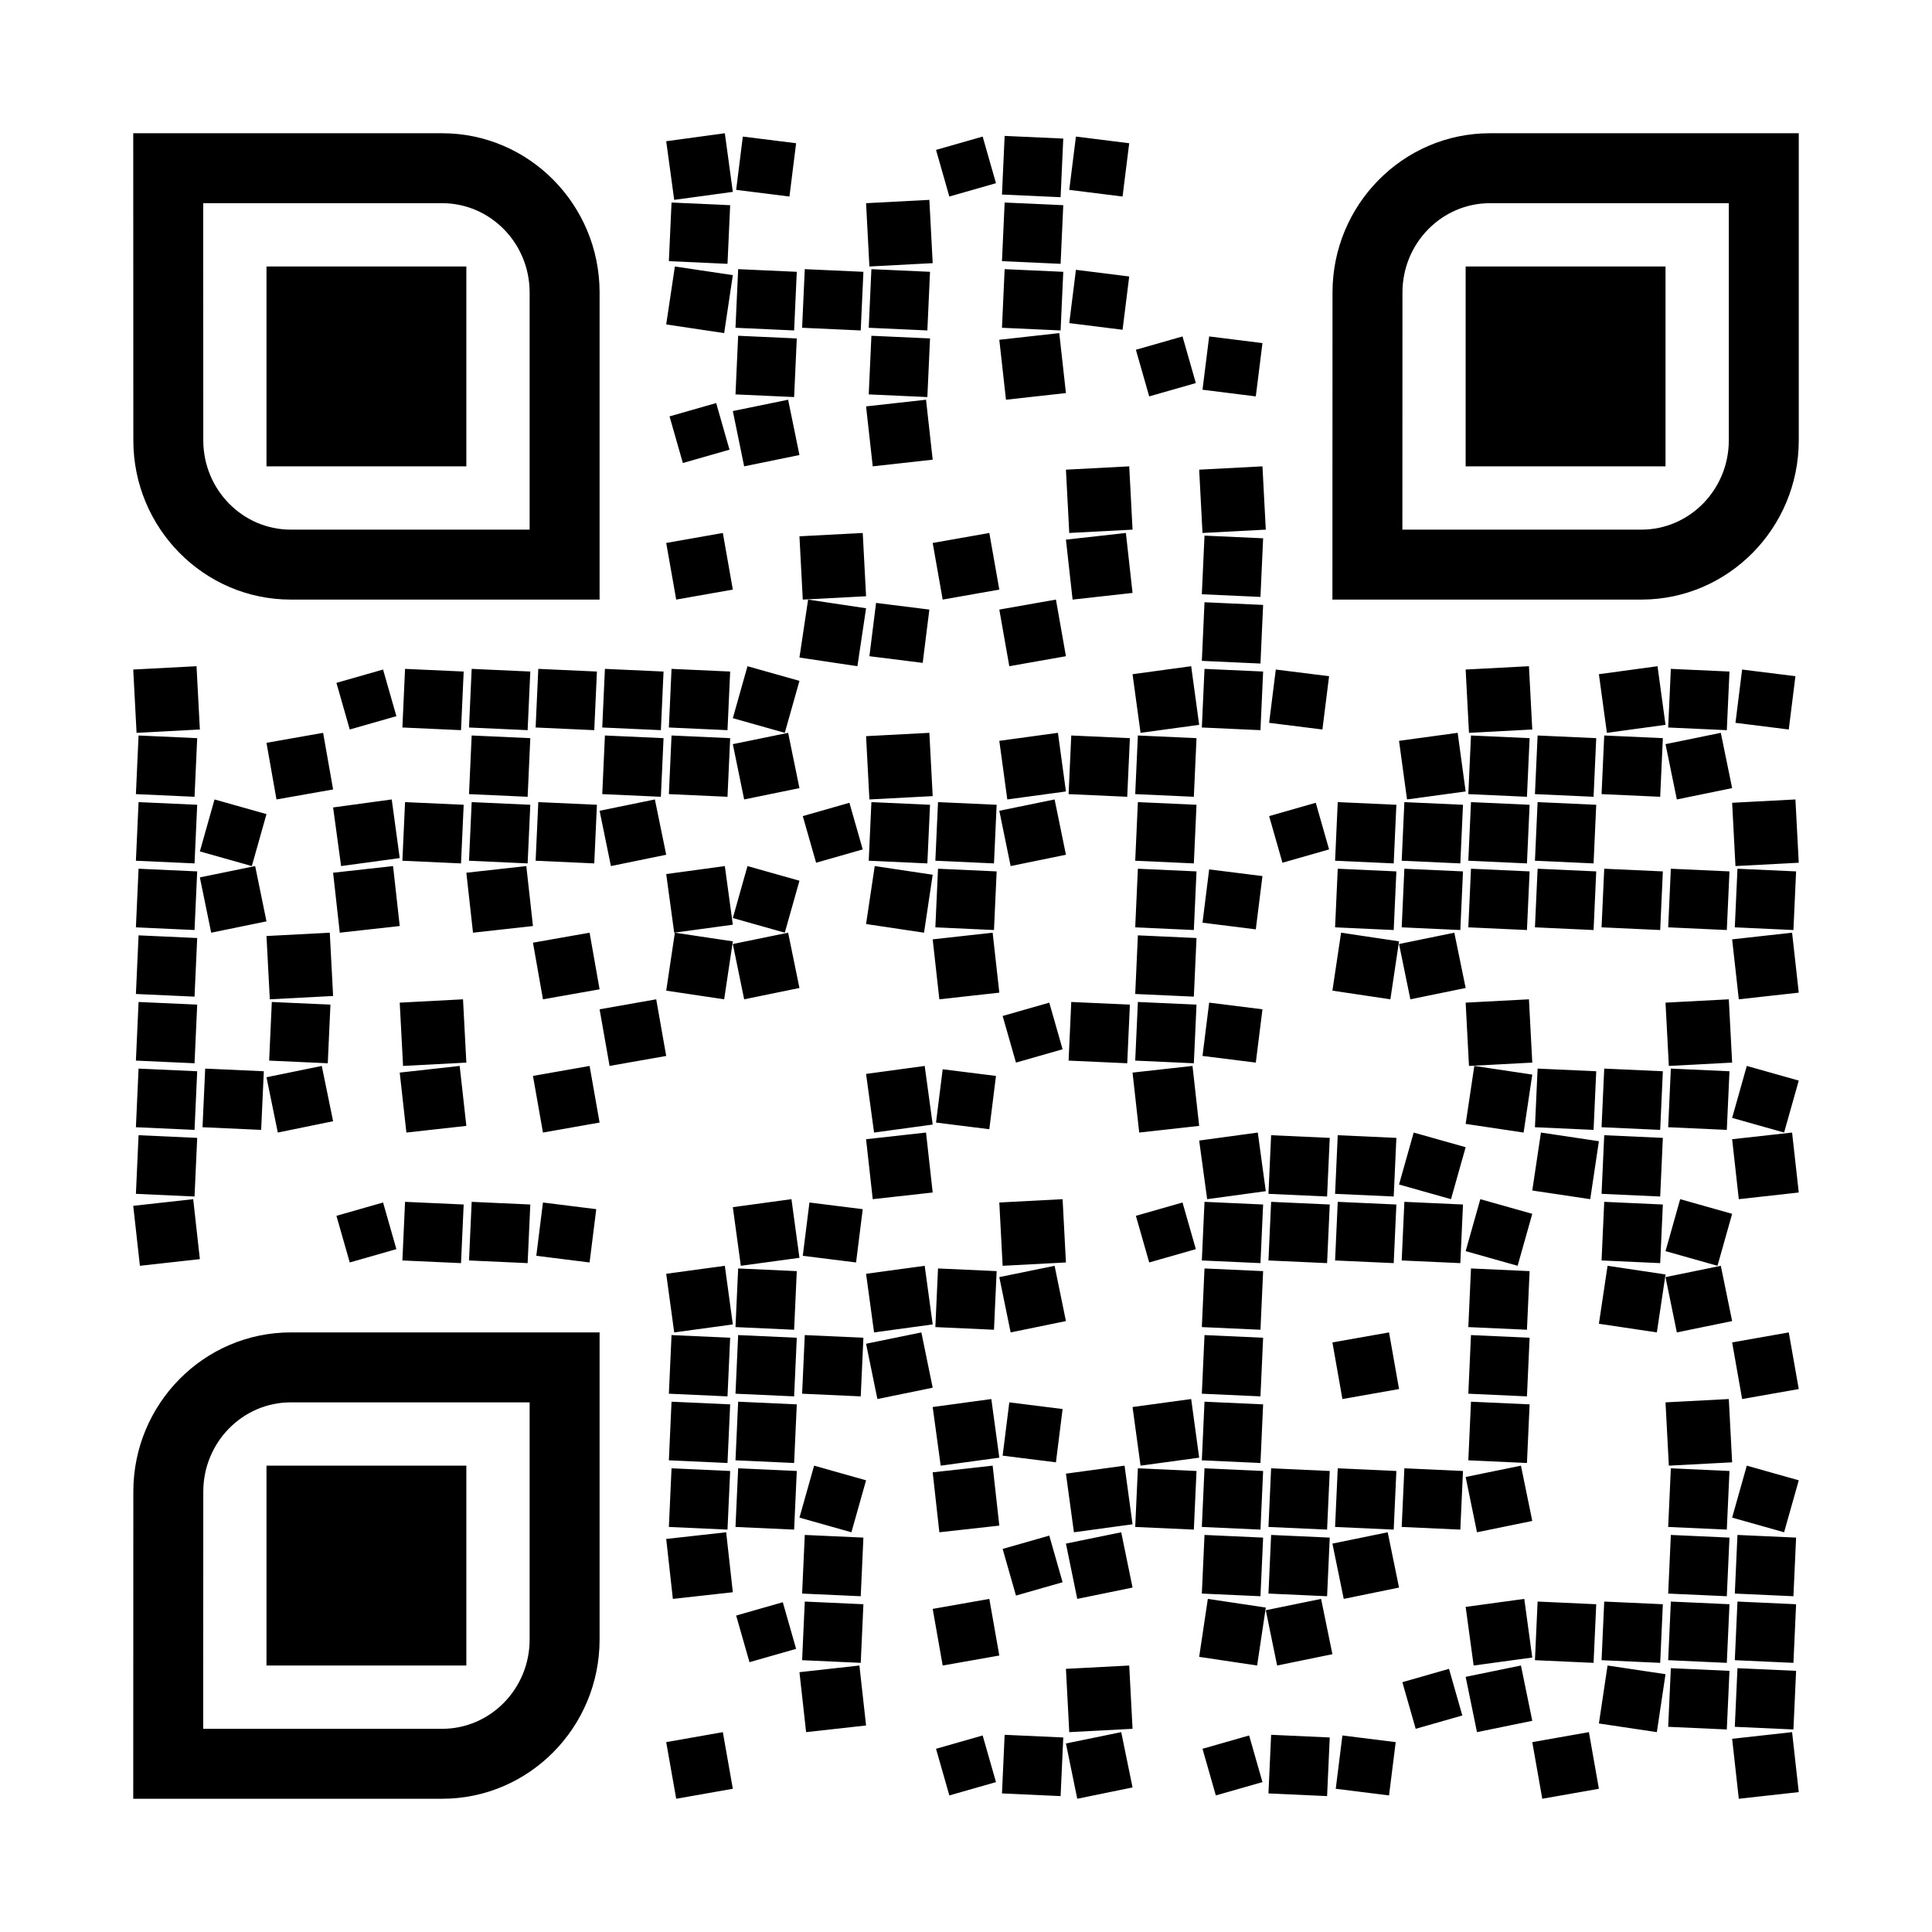
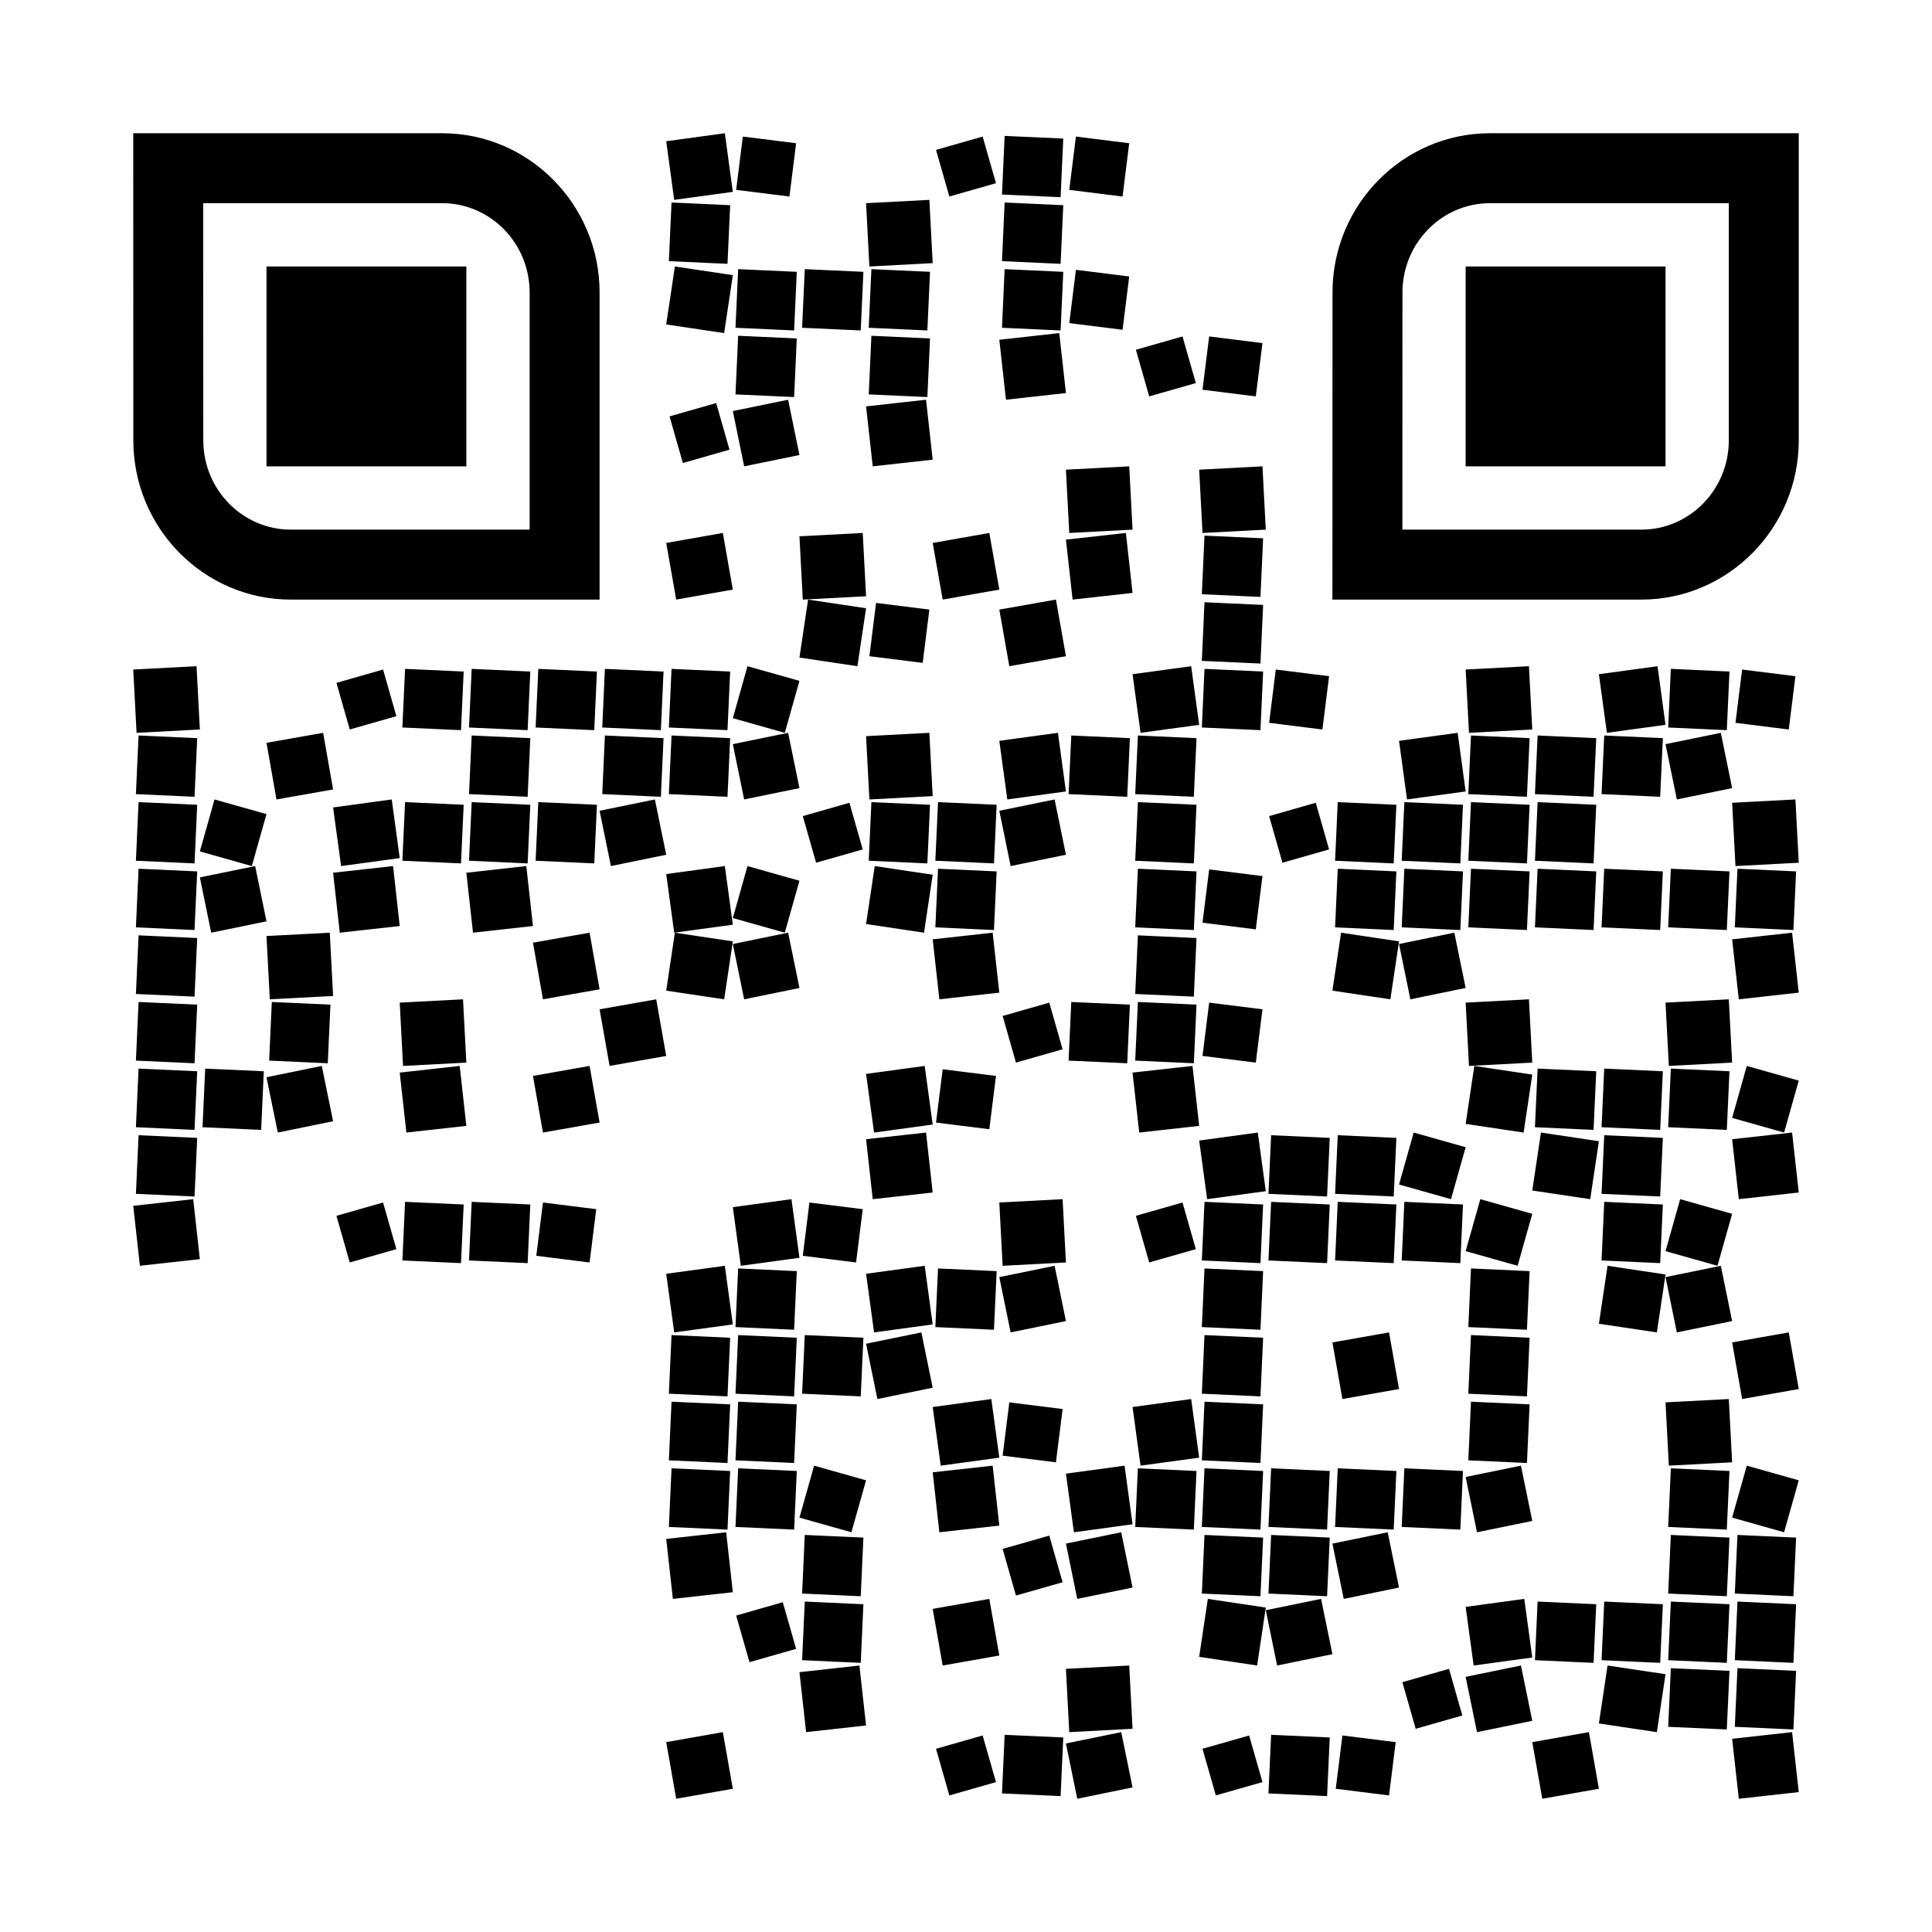
<svg xmlns="http://www.w3.org/2000/svg" version="1.2" width="1160" height="1160" xml:space="preserve" baseProfile="tiny-ps">
  <path fill="#FFF" d="M0 0h1160v1160H0z" />
  <path d="m400 84.8 35.2-4.8 4.8 35.2-35.2 4.8zM446 82l-4 32 32 4 4-32zM562 90l28-8 8 28-28 8zM603.2 81.6l-1.6 35.2 35.2 1.6 1.6-35.2zM646 82l-4 32 32 4 4-32zM403.2 121.6l-1.6 35.2 35.2 1.6 1.6-35.2zM520 122l38-2 2 38-38 2zM603.2 121.6l-1.6 35.2 35.2 1.6 1.6-35.2zM405.2 160l-5.2 34.8 34.8 5.2 5.2-34.8zM443.2 161.6l-1.6 35.2 35.2 1.6 1.6-35.2zM483.2 161.6l-1.6 35.2 35.2 1.6 1.6-35.2zM523.2 161.6l-1.6 35.2 35.2 1.6 1.6-35.2zM603.2 161.6l-1.6 35.2 35.2 1.6 1.6-35.2zM646 162l-4 32 32 4 4-32zM443.2 201.6l-1.6 35.2 35.2 1.6 1.6-35.2zM523.2 201.6l-1.6 35.2 35.2 1.6 1.6-35.2zM600 204l36-4 4 36-36 4zM682 210l28-8 8 28-28 8zM726 202l-4 32 32 4 4-32zM402 250l28-8 8 28-28 8zM440 246.8l33.2-6.8 6.8 33.2-33.2 6.8zM520 244l36-4 4 36-36 4zM640 282l38-2 2 38-38 2zM720 282l38-2 2 38-38 2zM400 326l34-6 6 34-34 6zM480 322l38-2 2 38-38 2zM560 326l34-6 6 34-34 6zM640 324l36-4 4 36-36 4zM723.2 321.6l-1.6 35.2 35.2 1.6 1.6-35.2zM485.2 360l-5.2 34.8 34.8 5.2 5.2-34.8zM526 362l-4 32 32 4 4-32zM600 366l34-6 6 34-34 6zM723.2 361.6l-1.6 35.2 35.2 1.6 1.6-35.2zM80 402l38-2 2 38-38 2zM202 410l28-8 8 28-28 8zM243.2 401.6l-1.6 35.2 35.2 1.6 1.6-35.2zM283.2 401.6l-1.6 35.2 35.2 1.6 1.6-35.2zM323.2 401.6l-1.6 35.2 35.2 1.6 1.6-35.2zM363.2 401.6l-1.6 35.2 35.2 1.6 1.6-35.2zM403.2 401.6l-1.6 35.2 35.2 1.6 1.6-35.2zM448.8 400l-8.8 31.2 31.2 8.8 8.8-31.2zM680 404.8l35.2-4.8 4.8 35.2-35.2 4.8zM723.2 401.6l-1.6 35.2 35.2 1.6 1.6-35.2zM766 402l-4 32 32 4 4-32zM880 402l38-2 2 38-38 2zM960 404.8l35.2-4.8 4.8 35.2-35.2 4.8zM1003.2 401.6l-1.6 35.2 35.2 1.6 1.6-35.2zM1046 402l-4 32 32 4 4-32zM83.2 441.6l-1.6 35.2 35.2 1.6 1.6-35.2zM160 446l34-6 6 34-34 6zM283.2 441.6l-1.6 35.2 35.2 1.6 1.6-35.2zM363.2 441.6l-1.6 35.2 35.2 1.6 1.6-35.2zM403.2 441.6l-1.6 35.2 35.2 1.6 1.6-35.2zM440 446.8l33.2-6.8 6.8 33.2-33.2 6.8zM520 442l38-2 2 38-38 2zM600 444.8l35.2-4.8 4.8 35.2-35.2 4.8zM643.2 441.6l-1.6 35.2 35.2 1.6 1.6-35.2zM683.2 441.6l-1.6 35.2 35.2 1.6 1.6-35.2zM840 444.8l35.2-4.8 4.8 35.2-35.2 4.8zM883.2 441.6l-1.6 35.2 35.2 1.6 1.6-35.2zM923.2 441.6l-1.6 35.2 35.2 1.6 1.6-35.2zM963.2 441.6l-1.6 35.2 35.2 1.6 1.6-35.2zM1000 446.8l33.2-6.8 6.8 33.2-33.2 6.8zM83.2 481.6l-1.6 35.2 35.2 1.6 1.6-35.2zM128.8 480l-8.8 31.2 31.2 8.8 8.8-31.2zM200 484.8l35.2-4.8 4.8 35.2-35.2 4.8zM243.2 481.6l-1.6 35.2 35.2 1.6 1.6-35.2zM283.2 481.6l-1.6 35.2 35.2 1.6 1.6-35.2zM323.2 481.6l-1.6 35.2 35.2 1.6 1.6-35.2zM360 486.8l33.2-6.8 6.8 33.2-33.2 6.8zM482 490l28-8 8 28-28 8zM523.2 481.6l-1.6 35.2 35.2 1.6 1.6-35.2zM563.2 481.6l-1.6 35.2 35.2 1.6 1.6-35.2zM600 486.8l33.2-6.8 6.8 33.2-33.2 6.8zM683.2 481.6l-1.6 35.2 35.2 1.6 1.6-35.2zM762 490l28-8 8 28-28 8zM803.2 481.6l-1.6 35.2 35.2 1.6 1.6-35.2zM843.2 481.6l-1.6 35.2 35.2 1.6 1.6-35.2zM883.2 481.6l-1.6 35.2 35.2 1.6 1.6-35.2zM923.2 481.6l-1.6 35.2 35.2 1.6 1.6-35.2zM1040 482l38-2 2 38-38 2zM83.2 521.6l-1.6 35.2 35.2 1.6 1.6-35.2zM120 526.8l33.2-6.8 6.8 33.2-33.2 6.8zM200 524l36-4 4 36-36 4zM280 524l36-4 4 36-36 4zM400 524.8l35.2-4.8 4.8 35.2-35.2 4.8zM448.8 520l-8.8 31.2 31.2 8.8 8.8-31.2zM525.2 520l-5.2 34.8 34.8 5.2 5.2-34.8zM563.2 521.6l-1.6 35.2 35.2 1.6 1.6-35.2zM683.2 521.6l-1.6 35.2 35.2 1.6 1.6-35.2zM726 522l-4 32 32 4 4-32zM803.2 521.6l-1.6 35.2 35.2 1.6 1.6-35.2zM843.2 521.6l-1.6 35.2 35.2 1.6 1.6-35.2zM883.2 521.6l-1.6 35.2 35.2 1.6 1.6-35.2zM923.2 521.6l-1.6 35.2 35.2 1.6 1.6-35.2zM963.2 521.6l-1.6 35.2 35.2 1.6 1.6-35.2zM1003.2 521.6l-1.6 35.2 35.2 1.6 1.6-35.2zM1043.2 521.6l-1.6 35.2 35.2 1.6 1.6-35.2zM83.2 561.6l-1.6 35.2 35.2 1.6 1.6-35.2zM160 562l38-2 2 38-38 2zM320 566l34-6 6 34-34 6zM405.2 560l-5.2 34.8 34.8 5.2 5.2-34.8zM440 566.8l33.2-6.8 6.8 33.2-33.2 6.8zM560 564l36-4 4 36-36 4zM683.2 561.6l-1.6 35.2 35.2 1.6 1.6-35.2zM805.2 560l-5.2 34.8 34.8 5.2 5.2-34.8zM840 566.8l33.2-6.8 6.8 33.2-33.2 6.8zM1040 564l36-4 4 36-36 4zM83.2 601.6l-1.6 35.2 35.2 1.6 1.6-35.2zM163.2 601.6l-1.6 35.2 35.2 1.6 1.6-35.2zM240 602l38-2 2 38-38 2zM360 606l34-6 6 34-34 6zM602 610l28-8 8 28-28 8zM643.2 601.6l-1.6 35.2 35.2 1.6 1.6-35.2zM683.2 601.6l-1.6 35.2 35.2 1.6 1.6-35.2zM726 602l-4 32 32 4 4-32zM880 602l38-2 2 38-38 2zM1000 602l38-2 2 38-38 2zM83.2 641.6l-1.6 35.2 35.2 1.6 1.6-35.2zM123.2 641.6l-1.6 35.2 35.2 1.6 1.6-35.2zM160 646.8l33.2-6.8 6.8 33.2-33.2 6.8zM240 644l36-4 4 36-36 4zM320 646l34-6 6 34-34 6zM520 644.8l35.2-4.8 4.8 35.2-35.2 4.8zM566 642l-4 32 32 4 4-32zM680 644l36-4 4 36-36 4zM885.2 640l-5.2 34.8 34.8 5.2 5.2-34.8zM923.2 641.6l-1.6 35.2 35.2 1.6 1.6-35.2zM963.2 641.6l-1.6 35.2 35.2 1.6 1.6-35.2zM1003.2 641.6l-1.6 35.2 35.2 1.6 1.6-35.2zM1048.8 640l-8.8 31.2 31.2 8.8 8.8-31.2zM83.2 681.6l-1.6 35.2 35.2 1.6 1.6-35.2zM520 684l36-4 4 36-36 4zM720 684.8l35.2-4.8 4.8 35.2-35.2 4.8zM763.2 681.6l-1.6 35.2 35.2 1.6 1.6-35.2zM803.2 681.6l-1.6 35.2 35.2 1.6 1.6-35.2zM848.8 680l-8.8 31.2 31.2 8.8 8.8-31.2zM925.2 680l-5.2 34.8 34.8 5.2 5.2-34.8zM963.2 681.6l-1.6 35.2 35.2 1.6 1.6-35.2zM1040 684l36-4 4 36-36 4zM80 724l36-4 4 36-36 4zM202 730l28-8 8 28-28 8zM243.2 721.6l-1.6 35.2 35.2 1.6 1.6-35.2zM283.2 721.6l-1.6 35.2 35.2 1.6 1.6-35.2zM326 722l-4 32 32 4 4-32zM440 724.8l35.2-4.8 4.8 35.2-35.2 4.8zM486 722l-4 32 32 4 4-32zM600 722l38-2 2 38-38 2zM682 730l28-8 8 28-28 8zM723.2 721.6l-1.6 35.2 35.2 1.6 1.6-35.2zM763.2 721.6l-1.6 35.2 35.2 1.6 1.6-35.2zM803.2 721.6l-1.6 35.2 35.2 1.6 1.6-35.2zM843.2 721.6l-1.6 35.2 35.2 1.6 1.6-35.2zM888.8 720l-8.8 31.2 31.2 8.8 8.8-31.2zM963.2 721.6l-1.6 35.2 35.2 1.6 1.6-35.2zM1008.8 720l-8.8 31.2 31.2 8.8 8.8-31.2zM400 764.8l35.2-4.8 4.8 35.2-35.2 4.8zM443.2 761.6l-1.6 35.2 35.2 1.6 1.6-35.2zM520 764.8l35.2-4.8 4.8 35.2-35.2 4.8zM563.2 761.6l-1.6 35.2 35.2 1.6 1.6-35.2zM600 766.8l33.2-6.8 6.8 33.2-33.2 6.8zM723.2 761.6l-1.6 35.2 35.2 1.6 1.6-35.2zM883.2 761.6l-1.6 35.2 35.2 1.6 1.6-35.2zM965.2 760l-5.2 34.8 34.8 5.2 5.2-34.8zM1000 766.8l33.2-6.8 6.8 33.2-33.2 6.8zM403.2 801.6l-1.6 35.2 35.2 1.6 1.6-35.2zM443.2 801.6l-1.6 35.2 35.2 1.6 1.6-35.2zM483.2 801.6l-1.6 35.2 35.2 1.6 1.6-35.2zM520 806.8l33.2-6.8 6.8 33.2-33.2 6.8zM723.2 801.6l-1.6 35.2 35.2 1.6 1.6-35.2zM800 806l34-6 6 34-34 6zM883.2 801.6l-1.6 35.2 35.2 1.6 1.6-35.2zM1040 806l34-6 6 34-34 6zM403.2 841.6l-1.6 35.2 35.2 1.6 1.6-35.2zM443.2 841.6l-1.6 35.2 35.2 1.6 1.6-35.2zM560 844.8l35.2-4.8 4.8 35.2-35.2 4.8zM606 842l-4 32 32 4 4-32zM680 844.8l35.2-4.8 4.8 35.2-35.2 4.8zM723.2 841.6l-1.6 35.2 35.2 1.6 1.6-35.2zM883.2 841.6l-1.6 35.2 35.2 1.6 1.6-35.2zM1000 842l38-2 2 38-38 2zM403.2 881.6l-1.6 35.2 35.2 1.6 1.6-35.2zM443.2 881.6l-1.6 35.2 35.2 1.6 1.6-35.2zM488.8 880l-8.8 31.2 31.2 8.8 8.8-31.2zM560 884l36-4 4 36-36 4zM640 884.8l35.2-4.8 4.8 35.2-35.2 4.8zM683.2 881.6l-1.6 35.2 35.2 1.6 1.6-35.2zM723.2 881.6l-1.6 35.2 35.2 1.6 1.6-35.2zM763.2 881.6l-1.6 35.2 35.2 1.6 1.6-35.2zM803.2 881.6l-1.6 35.2 35.2 1.6 1.6-35.2zM843.2 881.6l-1.6 35.2 35.2 1.6 1.6-35.2zM880 886.8l33.2-6.8 6.8 33.2-33.2 6.8zM1003.2 881.6l-1.6 35.2 35.2 1.6 1.6-35.2zM1048.8 880l-8.8 31.2 31.2 8.8 8.8-31.2zM400 924l36-4 4 36-36 4zM483.2 921.6l-1.6 35.2 35.2 1.6 1.6-35.2zM602 930l28-8 8 28-28 8zM640 926.8l33.2-6.8 6.8 33.2-33.2 6.8zM723.2 921.6l-1.6 35.2 35.2 1.6 1.6-35.2zM763.2 921.6l-1.6 35.2 35.2 1.6 1.6-35.2zM800 926.8l33.2-6.8 6.8 33.2-33.2 6.8zM1003.2 921.6l-1.6 35.2 35.2 1.6 1.6-35.2zM1043.2 921.6l-1.6 35.2 35.2 1.6 1.6-35.2zM442 970l28-8 8 28-28 8zM483.2 961.6l-1.6 35.2 35.2 1.6 1.6-35.2zM560 966l34-6 6 34-34 6zM725.2 960l-5.2 34.8 34.8 5.2 5.2-34.8zM760 966.8l33.2-6.8 6.8 33.2-33.2 6.8zM880 964.8l35.2-4.8 4.8 35.2-35.2 4.8zM923.2 961.6l-1.6 35.2 35.2 1.6 1.6-35.2zM963.2 961.6l-1.6 35.2 35.2 1.6 1.6-35.2zM1003.2 961.6l-1.6 35.2 35.2 1.6 1.6-35.2zM1043.2 961.6l-1.6 35.2 35.2 1.6 1.6-35.2zM480 1004l36-4 4 36-36 4zM640 1002l38-2 2 38-38 2zM842 1010l28-8 8 28-28 8zM880 1006.8l33.2-6.8 6.8 33.2-33.2 6.8zM965.2 1000l-5.2 34.8 34.8 5.2 5.2-34.8zM1003.2 1001.6l-1.6 35.2 35.2 1.6 1.6-35.2zM1043.2 1001.6l-1.6 35.2 35.2 1.6 1.6-35.2zM400 1046l34-6 6 34-34 6zM562 1050l28-8 8 28-28 8zM603.2 1041.6l-1.6 35.2 35.2 1.6 1.6-35.2zM640 1046.8l33.2-6.8 6.8 33.2-33.2 6.8zM722 1050l28-8 8 28-28 8zM763.2 1041.6l-1.6 35.2 35.2 1.6 1.6-35.2zM806 1042l-4 32 32 4 4-32zM920 1046l34-6 6 34-34 6zM1040 1044l36-4 4 36-36 4z" />
  <path fill="none" d="M122.056 264.394 122.011 122H265.5c28.95 0 52.5 24.04 52.5 53.592V318H174.584c-28.963 0-52.528-24.04-52.528-53.606z" />
  <path d="M265.5 360h-90.916c-52.136 0-94.528-42.896-94.528-95.592L80 80h185.5c52.108 0 94.5 42.896 94.5 95.592V360h-94.5zM318 175.592C318 146.041 294.45 122 265.5 122H122.011l.045 142.394c0 29.565 23.565 53.606 52.528 53.606H318V175.592z" />
  <path fill="none" d="M842.056 175.606 842.011 318H985.5c28.95 0 52.5-24.04 52.5-53.592V122H894.584c-28.963 0-52.528 24.04-52.528 53.606z" />
  <path d="M985.5 80h-90.916c-52.136 0-94.528 42.896-94.528 95.592L800 360h185.5c52.108 0 94.5-42.896 94.5-95.592V80h-94.5zm52.5 184.408c0 29.551-23.55 53.592-52.5 53.592H842.011l.045-142.394c0-29.565 23.565-53.606 52.528-53.606H1038v142.408z" />
  <g>
-     <path fill="none" d="M122.056 895.606 122.011 1038H265.5c28.95 0 52.5-24.04 52.5-53.592V842H174.584c-28.963 0-52.528 24.04-52.528 53.606z" />
-     <path d="M265.5 800h-90.916c-52.136 0-94.528 42.896-94.528 95.592L80 1080h185.5c52.108 0 94.5-42.896 94.5-95.592V800h-94.5zM318 984.408c0 29.551-23.55 53.592-52.5 53.592H122.011l.045-142.394c0-29.565 23.565-53.606 52.528-53.606H318v142.408z" />
-   </g>
+     </g>
  <g>
    <path d="M160 160h120v120H160z" />
  </g>
  <g>
    <path d="M880 160h120v120H880z" />
  </g>
  <g>
-     <path d="M160 880h120v120H160z" />
-   </g>
+     </g>
</svg>